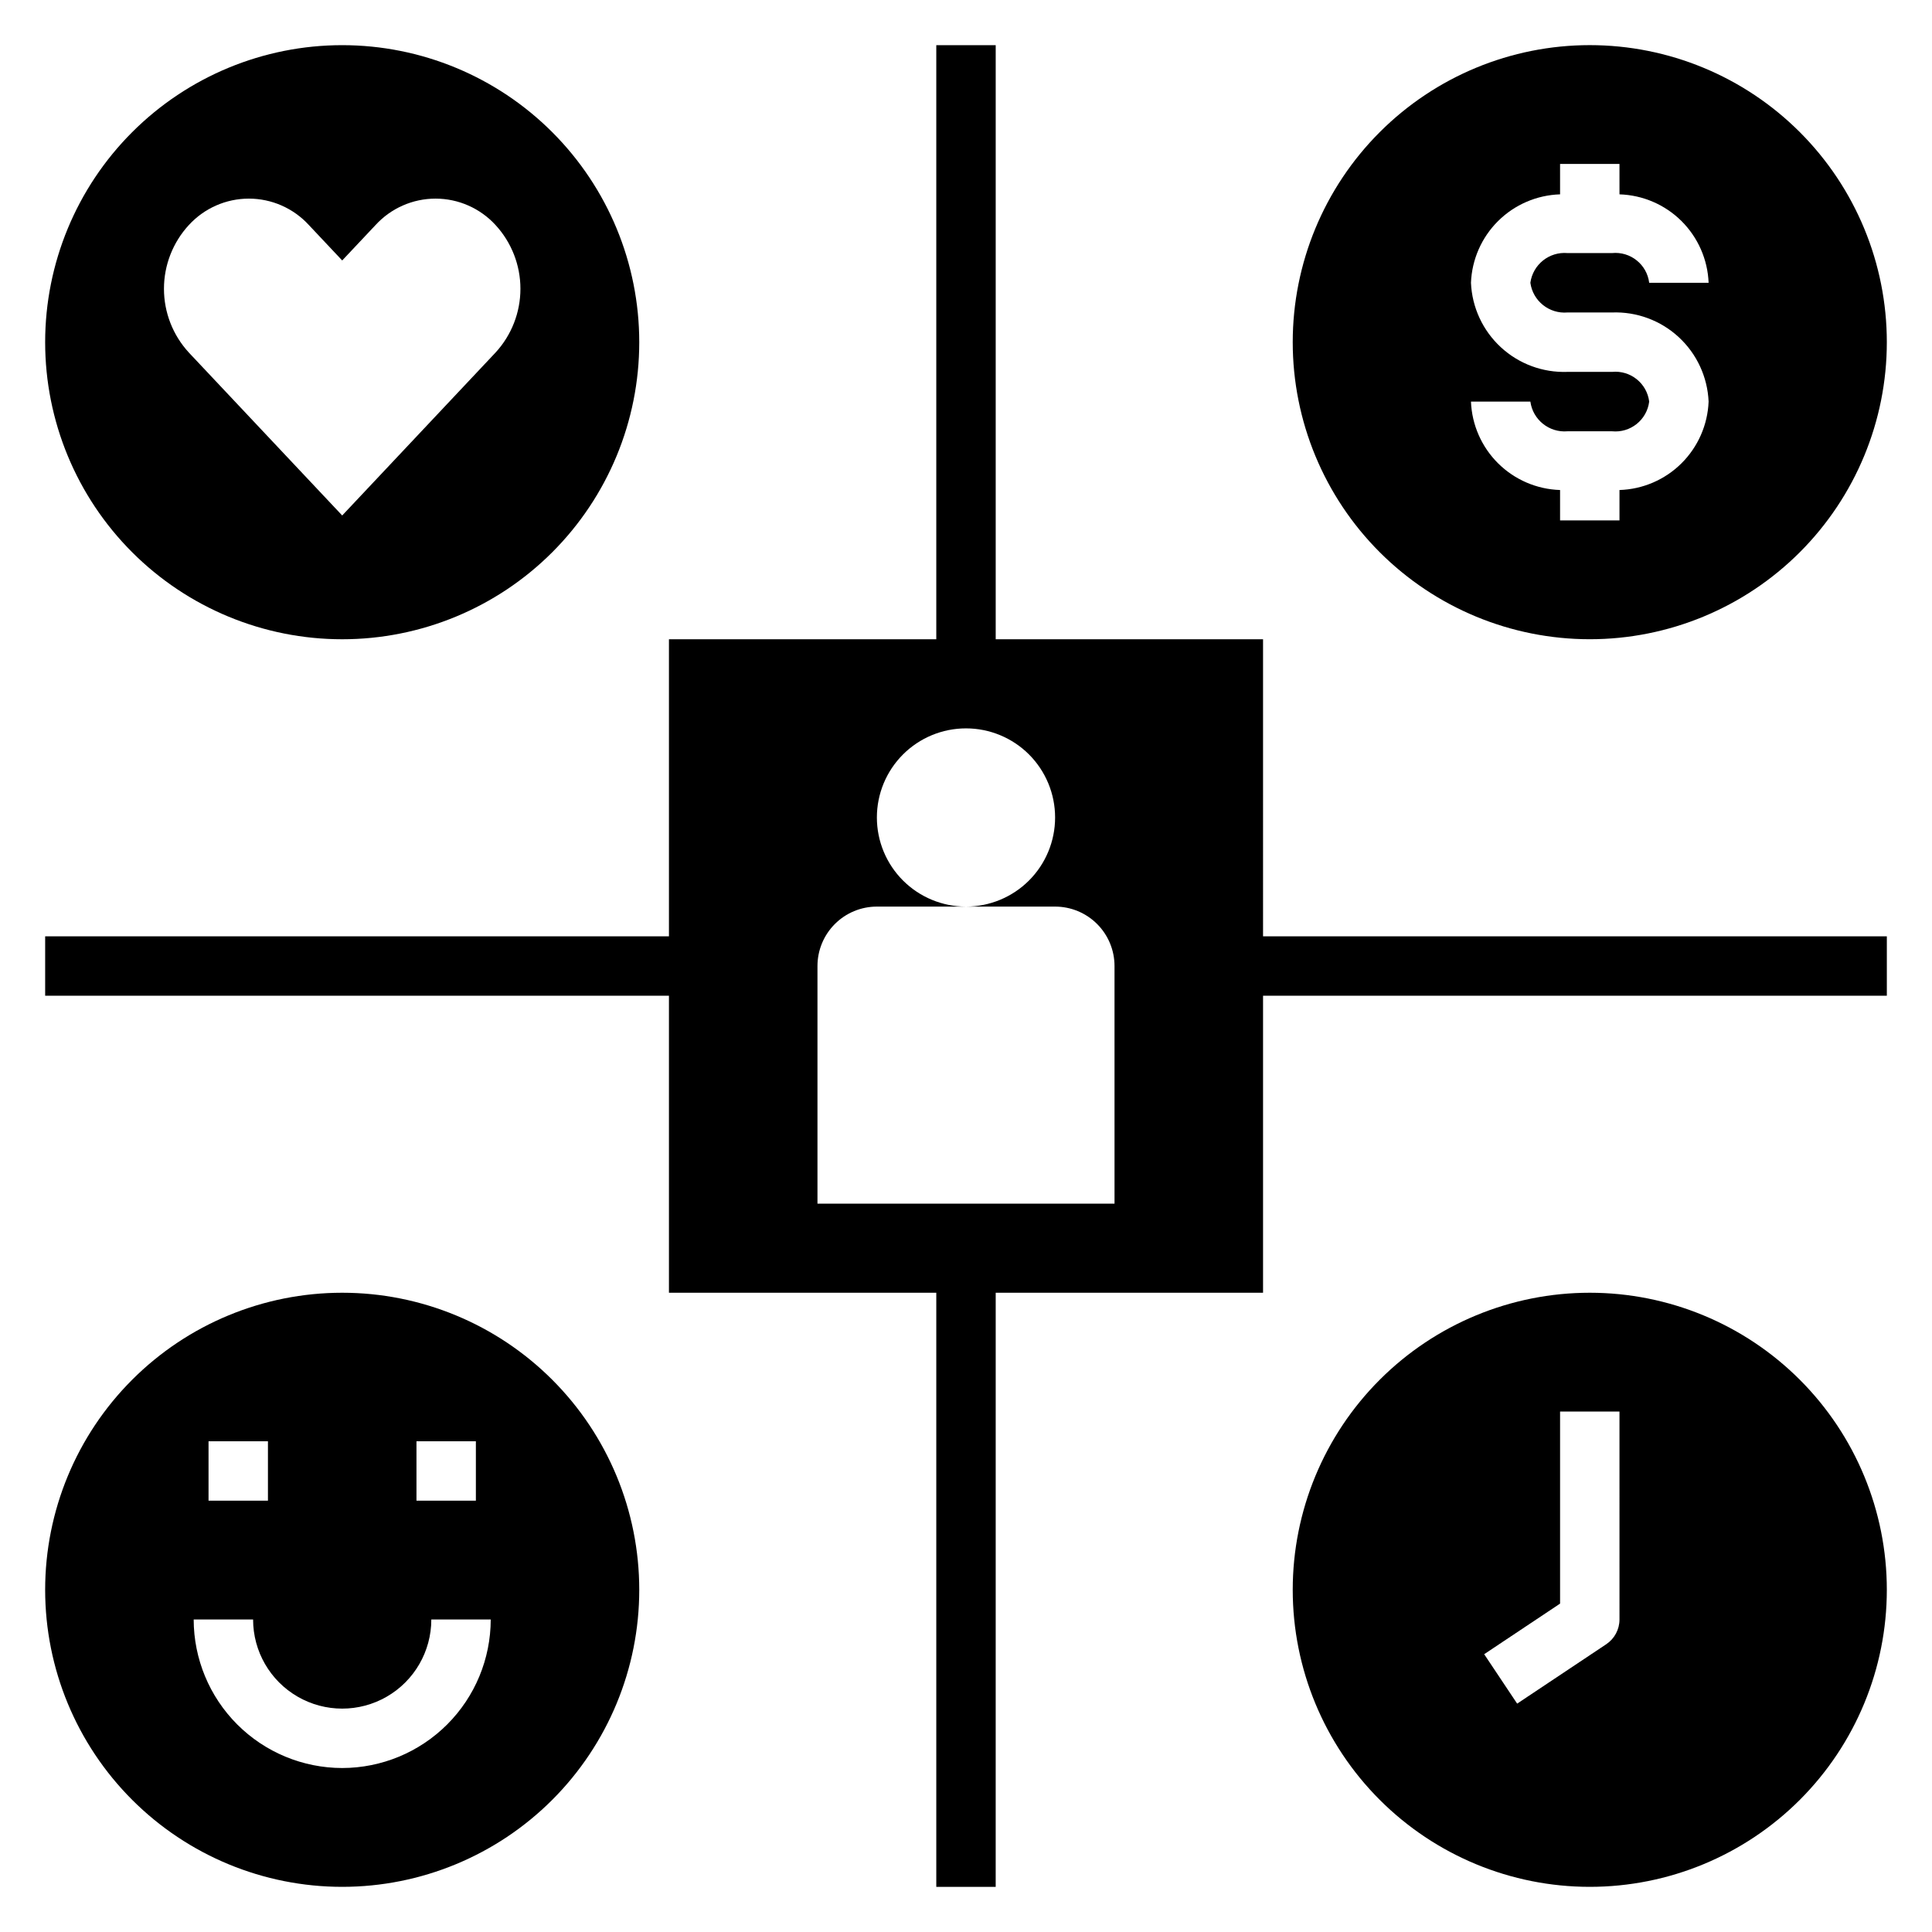
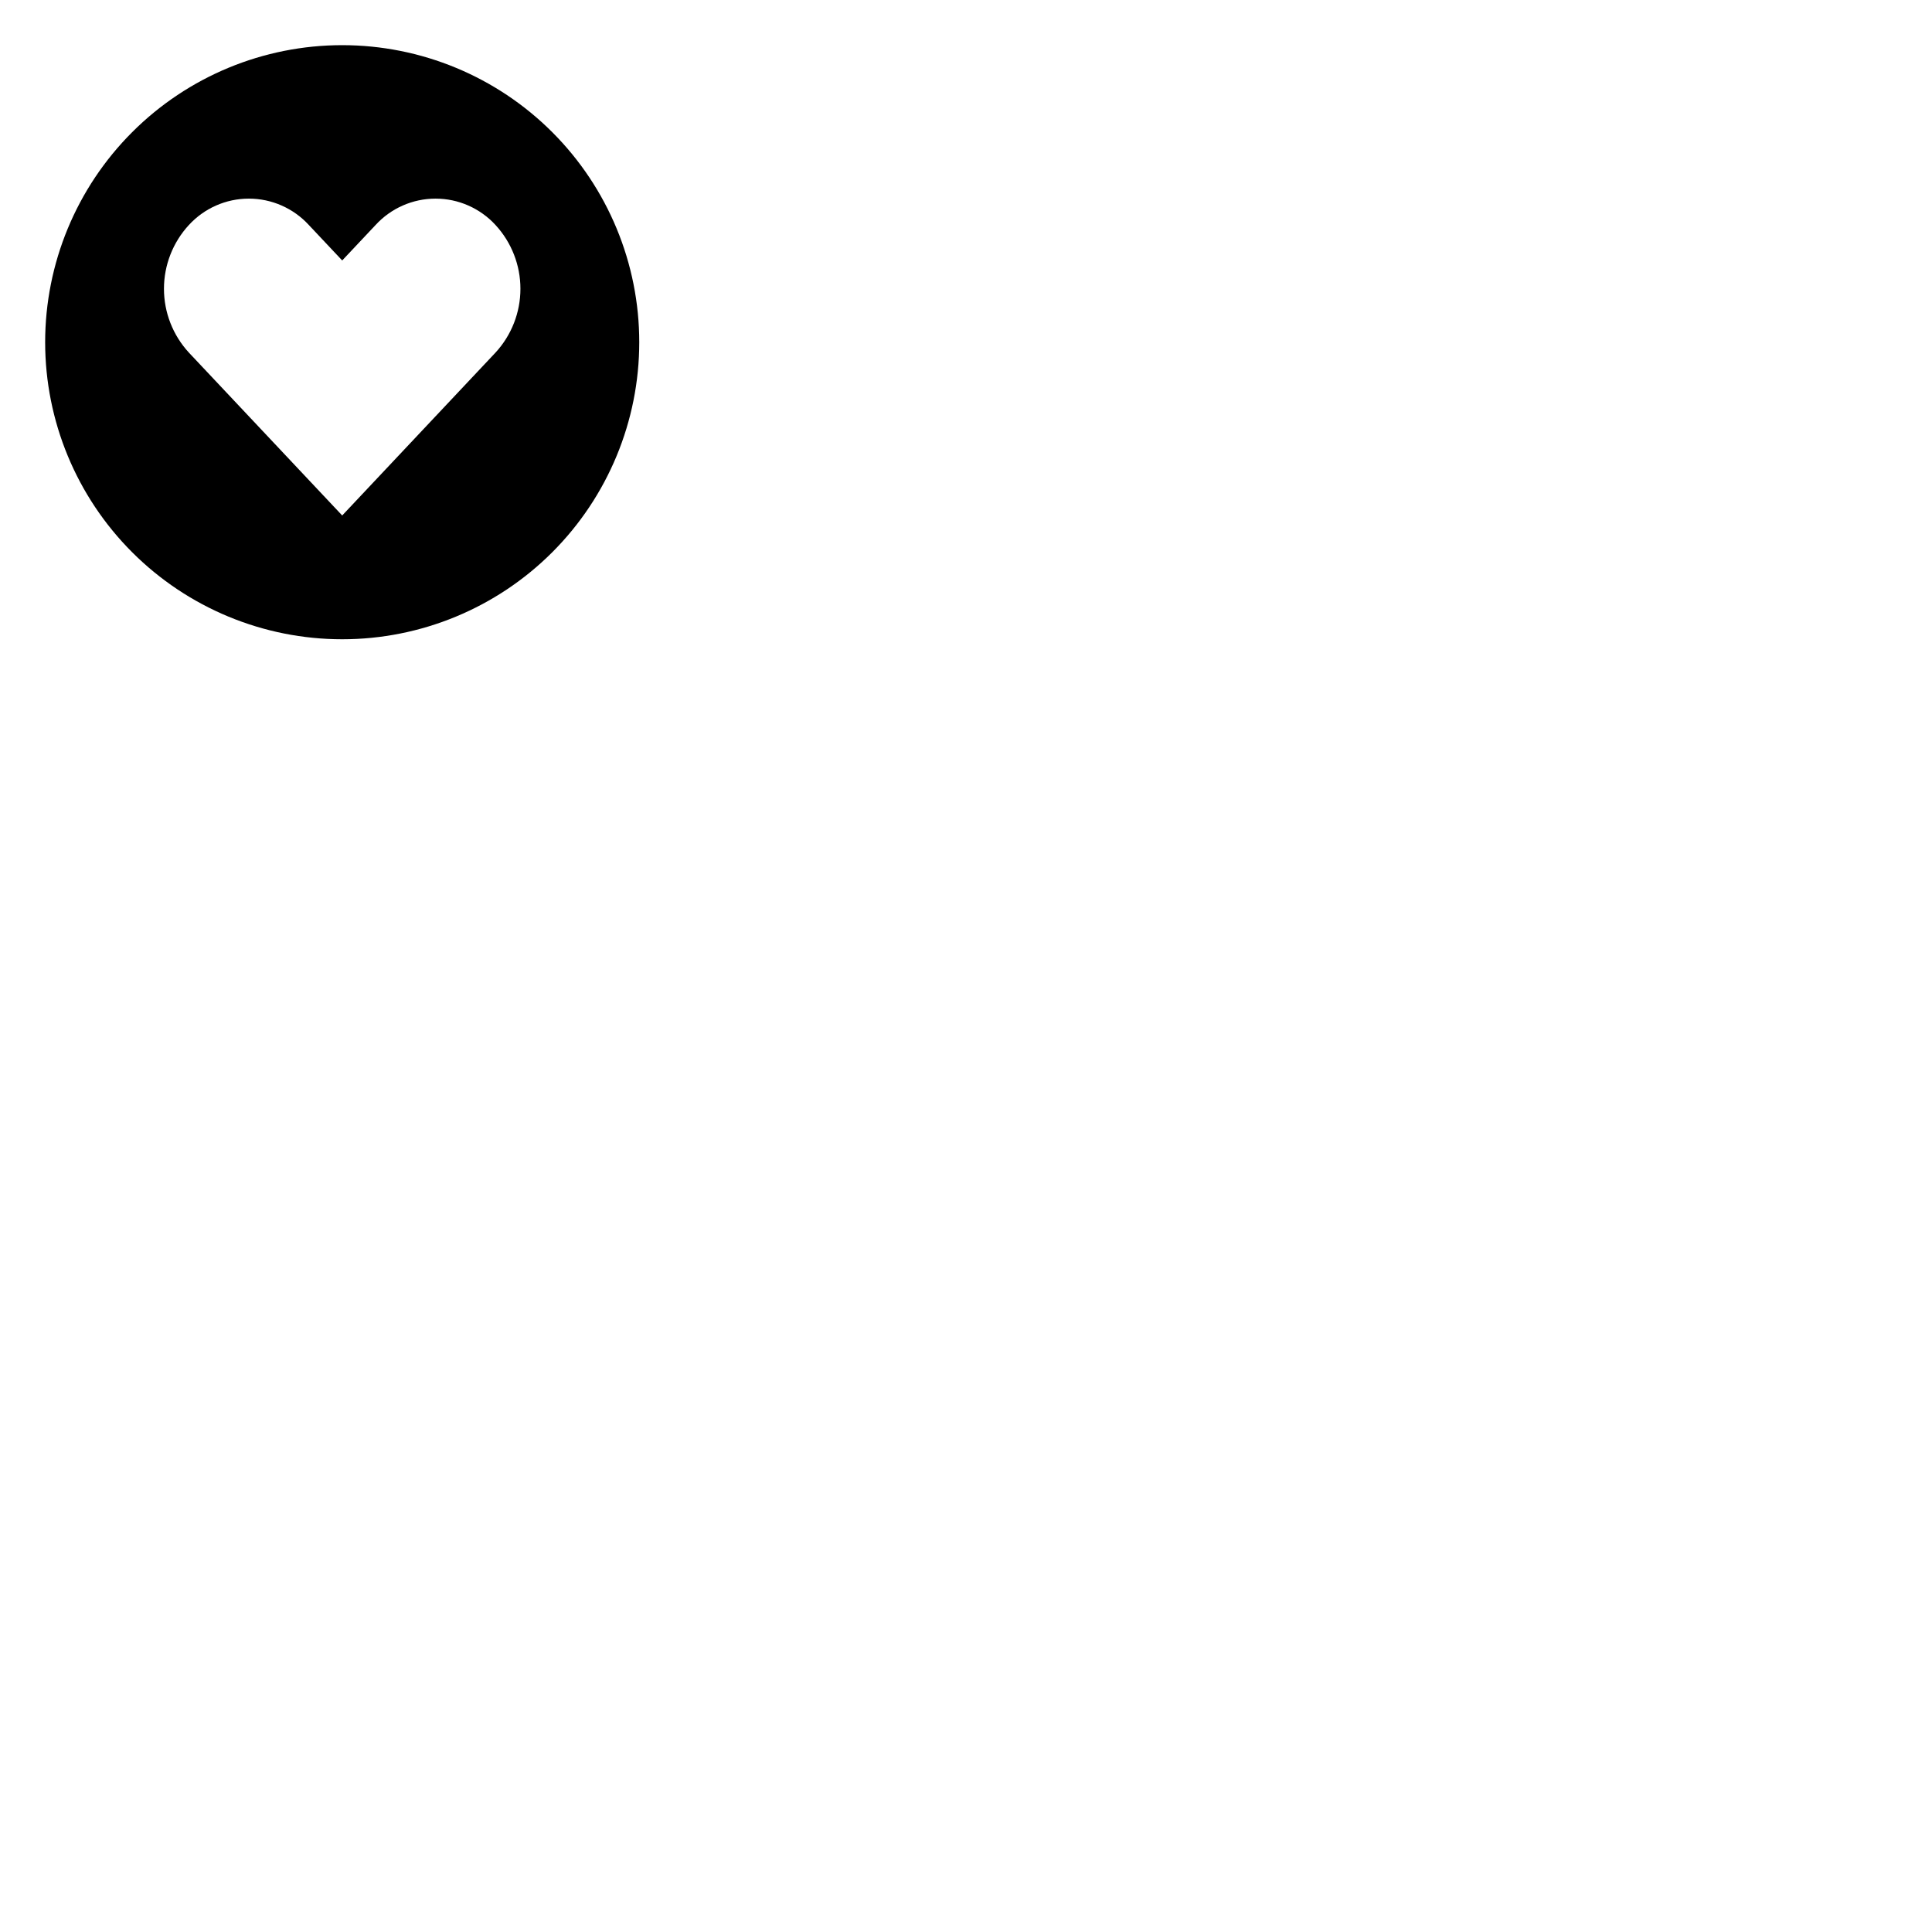
<svg xmlns="http://www.w3.org/2000/svg" fill="#000000" width="800px" height="800px" version="1.1" viewBox="144 144 512 512">
  <g>
    <path d="m234.69 313.41c20.875 0 40.898-8.293 55.664-23.055 14.762-14.766 23.055-34.789 23.055-55.664 0-20.879-8.293-40.902-23.055-55.664-14.766-14.766-34.789-23.059-55.664-23.059-20.879 0-40.902 8.293-55.664 23.059-14.766 14.762-23.059 34.785-23.059 55.664 0 20.875 8.293 40.898 23.059 55.664 14.762 14.762 34.785 23.055 55.664 23.055zm-40.645-109.77c4.086-4.461 9.855-7.004 15.906-7.004 6.047 0 11.82 2.543 15.906 7.004l8.832 9.383 8.832-9.383c4.086-4.461 9.855-7.004 15.906-7.004 6.047 0 11.816 2.543 15.902 7.004 4.238 4.606 6.59 10.633 6.59 16.891s-2.352 12.289-6.59 16.895l-40.641 43.18-40.645-43.18c-4.238-4.606-6.59-10.637-6.59-16.895s2.352-12.285 6.59-16.891z" />
-     <path d="m565.31 486.59c-20.879 0-40.902 8.293-55.664 23.059-14.766 14.762-23.059 34.785-23.059 55.664 0 20.875 8.293 40.898 23.059 55.664 14.762 14.762 34.785 23.055 55.664 23.055 20.875 0 40.898-8.293 55.664-23.055 14.762-14.766 23.055-34.789 23.055-55.664 0-20.879-8.293-40.902-23.055-55.664-14.766-14.766-34.789-23.059-55.664-23.059zm7.871 86.594c0 2.633-1.316 5.09-3.504 6.551l-23.617 15.742-8.738-13.098 20.113-13.406v-50.895h15.742z" />
-     <path d="m565.31 155.96c-20.879 0-40.902 8.293-55.664 23.059-14.766 14.762-23.059 34.785-23.059 55.664 0 20.875 8.293 40.898 23.059 55.664 14.762 14.762 34.785 23.055 55.664 23.055 20.875 0 40.898-8.293 55.664-23.055 14.762-14.766 23.055-34.789 23.055-55.664 0-20.879-8.293-40.902-23.055-55.664-14.766-14.766-34.789-23.059-55.664-23.059zm-5.902 70.848h11.809-0.004c6.519-0.242 12.871 2.106 17.664 6.531 4.793 4.426 7.641 10.566 7.922 17.086-0.242 6.168-2.816 12.016-7.195 16.367-4.383 4.348-10.25 6.875-16.422 7.066v8.055h-15.746v-8.055c-6.168-0.191-12.035-2.719-16.418-7.066-4.383-4.352-6.953-10.199-7.195-16.367h15.742c0.66 4.824 4.988 8.285 9.84 7.871h11.809c4.871 0.477 9.234-3.012 9.84-7.871-0.605-4.856-4.969-8.348-9.84-7.871h-11.809c-6.519 0.242-12.871-2.106-17.664-6.531-4.793-4.426-7.641-10.566-7.918-17.086 0.242-6.168 2.812-12.016 7.195-16.367 4.383-4.348 10.25-6.871 16.418-7.066v-8.055h15.742l0.004 8.055c6.172 0.195 12.039 2.719 16.422 7.066 4.379 4.352 6.953 10.199 7.195 16.367h-15.746c-0.605-4.856-4.969-8.348-9.84-7.871h-11.809c-4.852-0.414-9.18 3.047-9.84 7.871 0.66 4.824 4.988 8.285 9.84 7.871z" />
-     <path d="m478.72 313.41h-70.848v-157.44h-15.746v157.44h-70.848v78.719h-165.31v15.742l165.31 0.004v78.719h70.848v157.44h15.742l0.004-157.44h70.848v-78.719h165.31v-15.746h-165.31zm-39.359 149.57h-78.723v-62.977c0-4.176 1.66-8.18 4.613-11.133 2.953-2.953 6.957-4.613 11.133-4.613h23.617c-6.266 0-12.273-2.488-16.699-6.918-4.43-4.426-6.918-10.434-6.918-16.699 0-6.262 2.488-12.27 6.918-16.699 4.426-4.426 10.434-6.914 16.699-6.914 6.262 0 12.27 2.488 16.699 6.914 4.426 4.43 6.914 10.438 6.914 16.699 0 6.266-2.488 12.273-6.914 16.699-4.43 4.43-10.438 6.918-16.699 6.918h23.617-0.004c4.176 0 8.18 1.66 11.133 4.613 2.953 2.953 4.613 6.957 4.613 11.133z" />
-     <path d="m234.69 486.59c-20.879 0-40.902 8.293-55.664 23.059-14.766 14.762-23.059 34.785-23.059 55.664 0 20.875 8.293 40.898 23.059 55.664 14.762 14.762 34.785 23.055 55.664 23.055 20.875 0 40.898-8.293 55.664-23.055 14.762-14.766 23.055-34.789 23.055-55.664 0-20.879-8.293-40.902-23.055-55.664-14.766-14.766-34.789-23.059-55.664-23.059zm19.68 39.359h15.742v15.742h-15.742zm-55.105 0h15.742v15.742h-15.742zm35.426 86.594c-10.438-0.012-20.441-4.164-27.82-11.543-7.379-7.379-11.527-17.383-11.543-27.816h15.746c0 8.438 4.5 16.234 11.809 20.453 7.305 4.219 16.309 4.219 23.613 0 7.309-4.219 11.809-12.016 11.809-20.453h15.746c-0.012 10.434-4.164 20.438-11.543 27.816s-17.383 11.531-27.816 11.543z" />
  </g>
</svg>